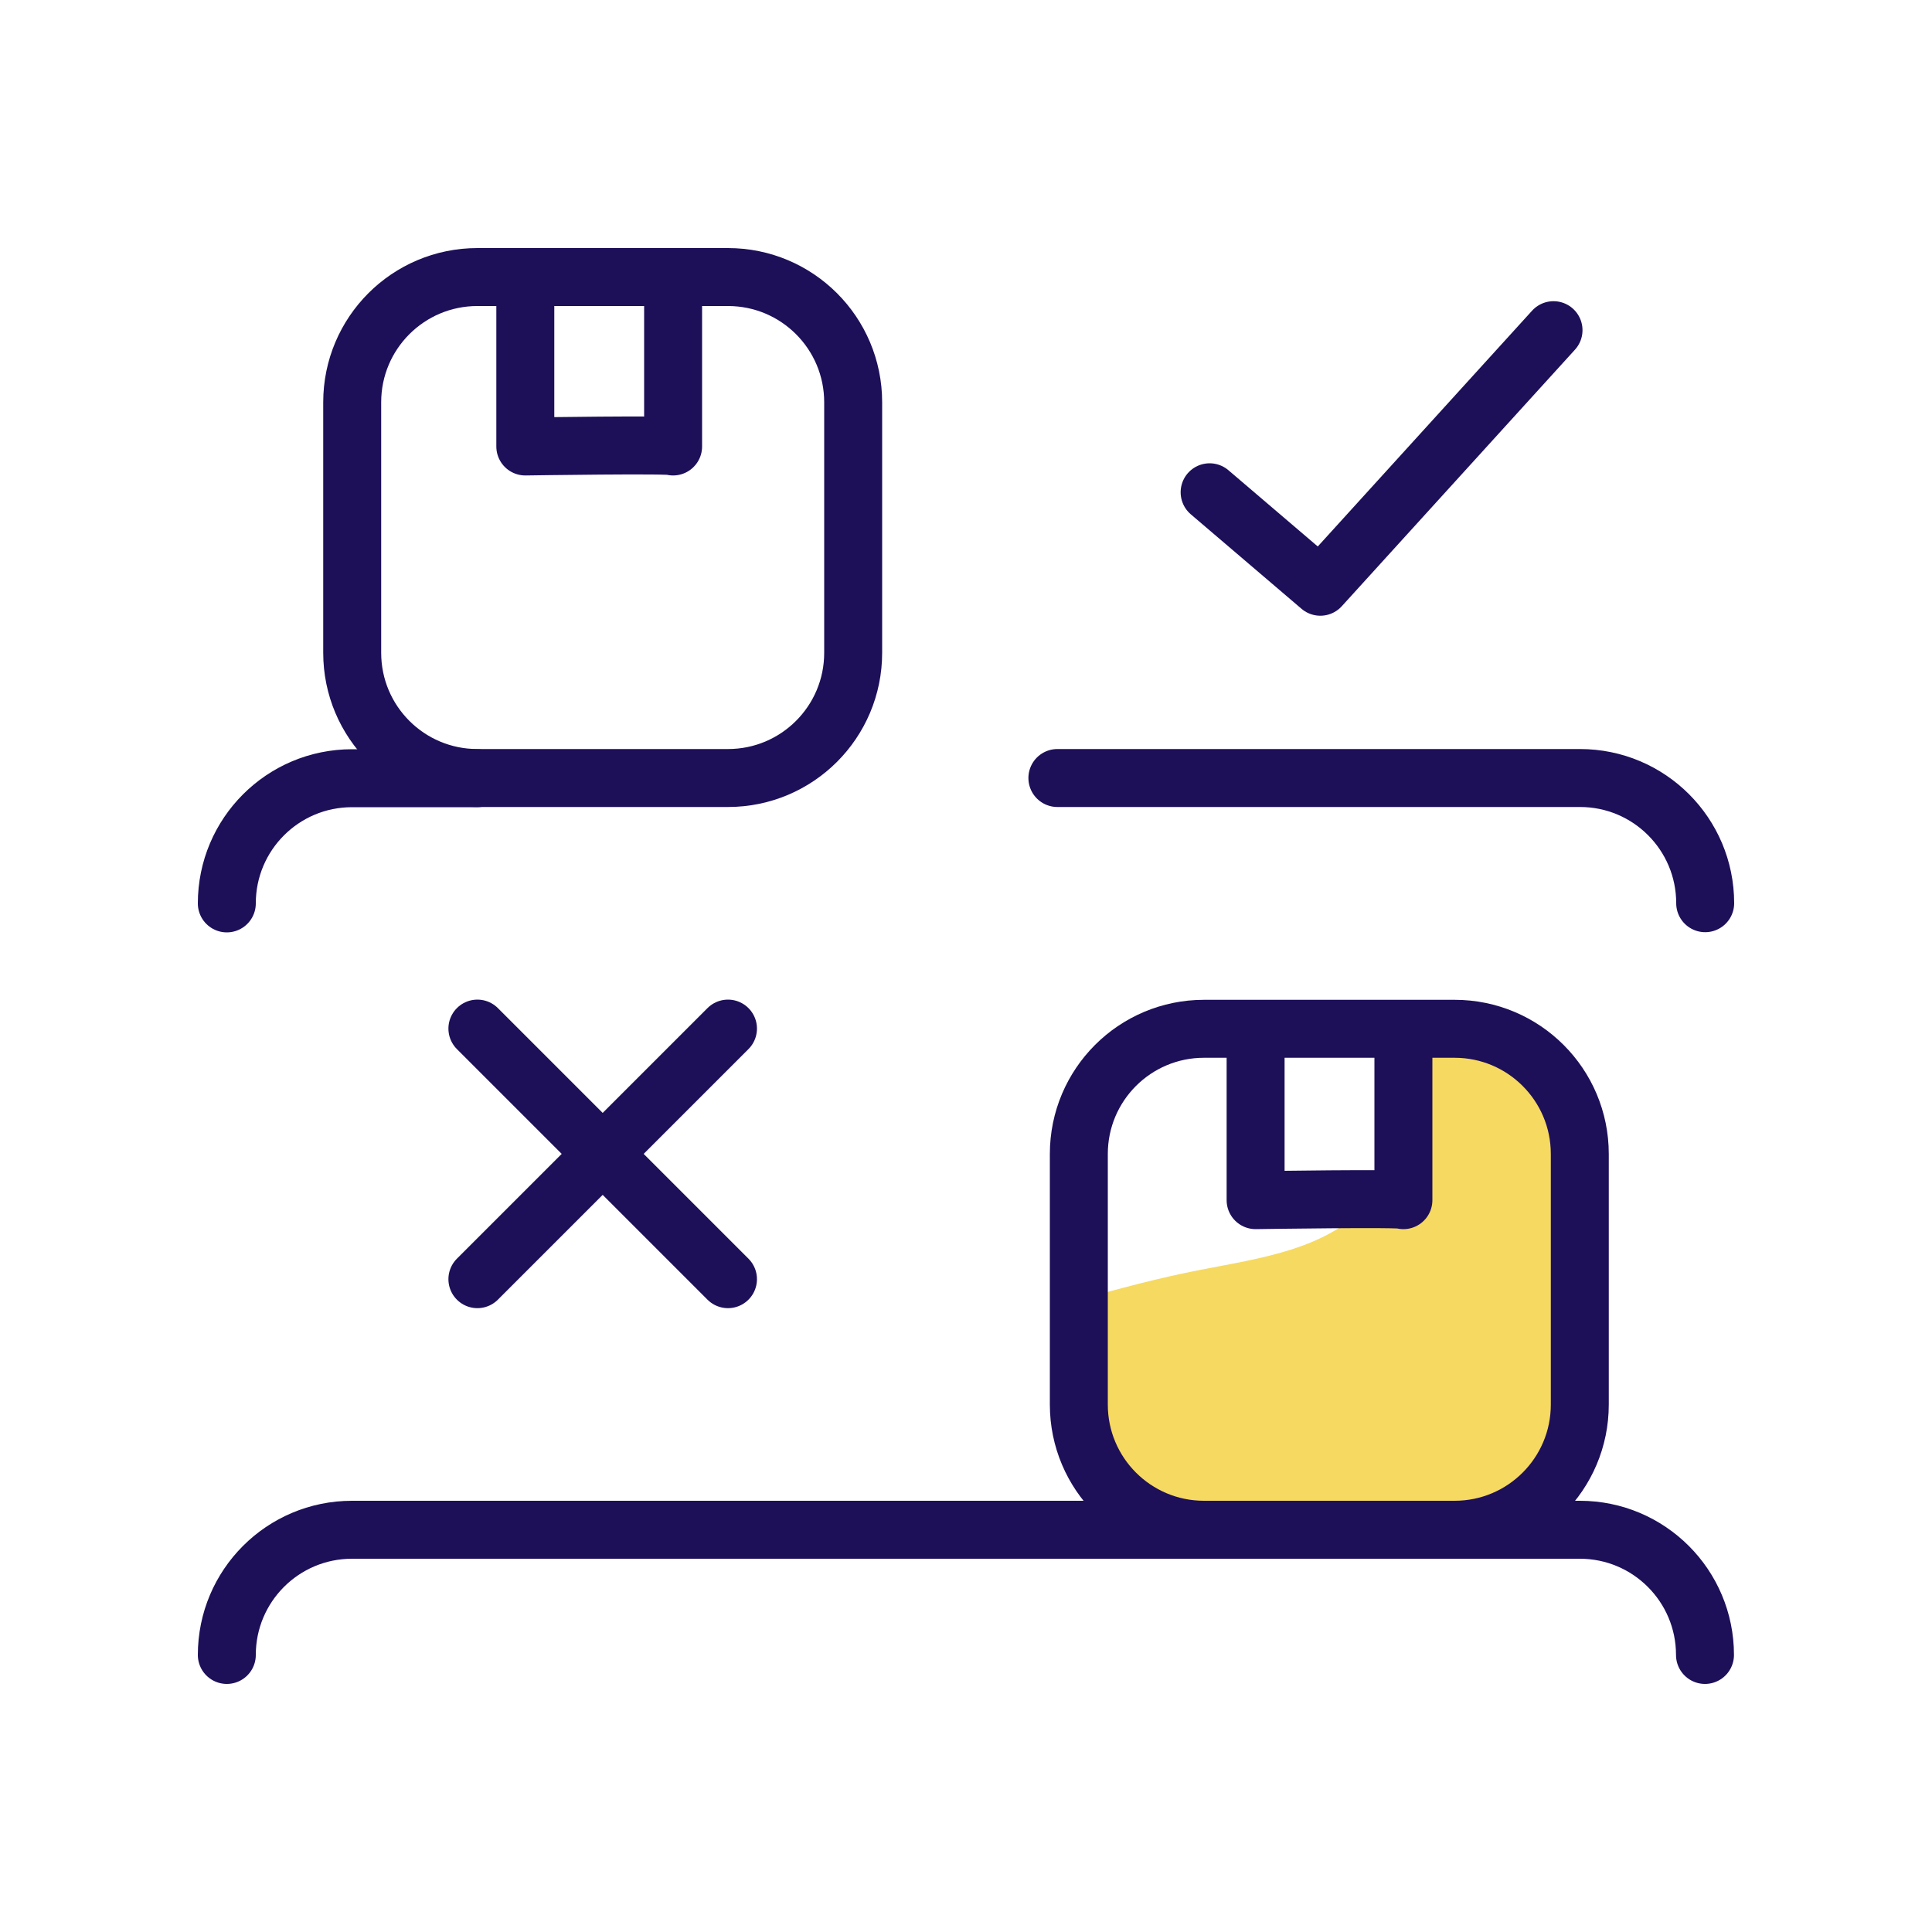
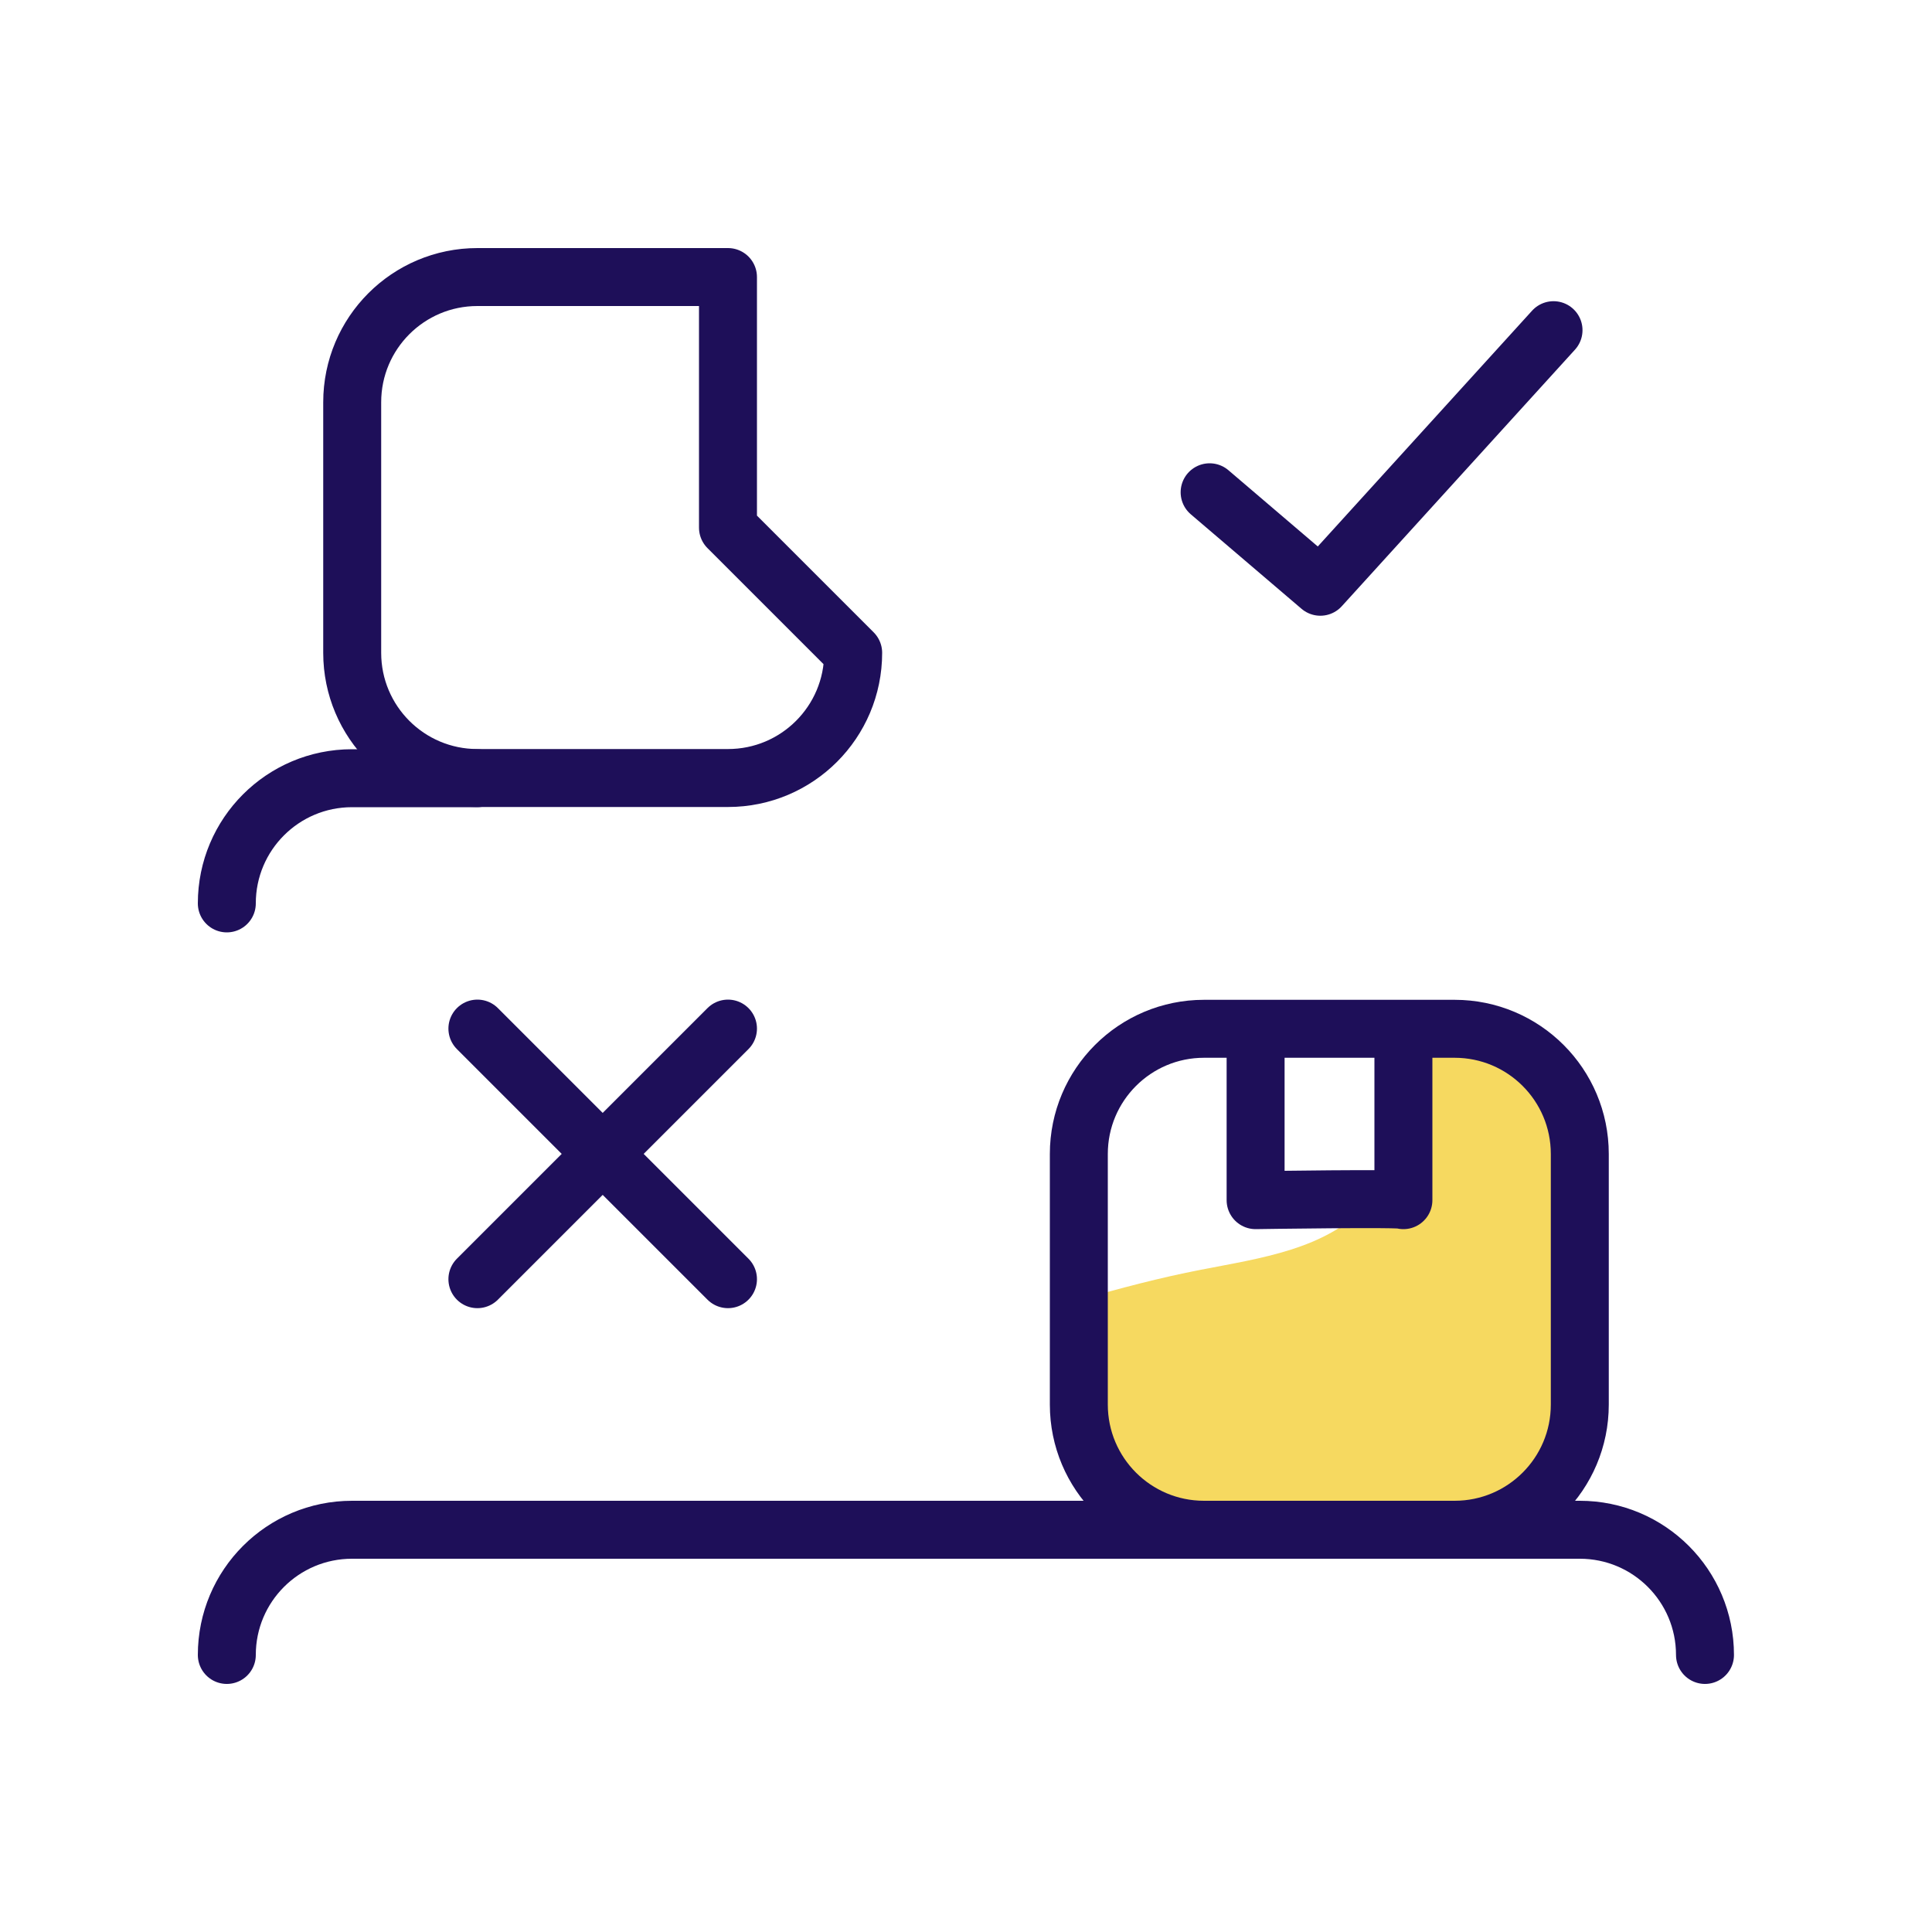
<svg xmlns="http://www.w3.org/2000/svg" id="Layer_1" data-name="Layer 1" viewBox="0 0 100 100">
  <defs>
    <style>
      .cls-1 {
        fill: #f6d960;
        stroke-width: 0px;
      }

      .cls-2 {
        fill: none;
        stroke: #1e0f59;
        stroke-linecap: round;
        stroke-linejoin: round;
        stroke-width: 3px;
      }
    </style>
  </defs>
  <path class="cls-1" d="M81.77,59.73v12.96c0,3.48-2.73,6.32-6.15,6.48-.11,0-.23.02-.33.02h-12.97c-3.59,0-6.48-2.91-6.48-6.5v-5.4c2.1-.6,4.2-1.16,6.33-1.57,3.07-.6,6.46-1.05,8.58-3.36,1.75-1.92,2.14-4.59,2.17-7.08.02-.63.11-1.38-.01-2.04h2.38c3.57,0,6.48,2.91,6.48,6.5Z" />
  <g id="Inventory">
-     <path class="cls-2" d="M44.16,33.79c0,3.58-2.9,6.48-6.48,6.48h-12.97c-3.58,0-6.48-2.9-6.48-6.48v-12.97c0-3.58,2.9-6.48,6.48-6.48h12.97c3.58,0,6.48,2.9,6.48,6.48v12.97Z" />
-     <path class="cls-2" d="M34.84,14.34v8.77c.11-.12-7.65,0-7.65,0v-8.77" />
+     <path class="cls-2" d="M44.16,33.79c0,3.58-2.9,6.48-6.48,6.48h-12.97c-3.58,0-6.48-2.9-6.48-6.48v-12.97c0-3.58,2.9-6.48,6.48-6.48h12.97v12.97Z" />
    <path class="cls-2" d="M72.64,53.35v8.77c.11-.12-7.65,0-7.65,0v-8.77" />
    <path class="cls-2" d="M11.74,46.76c0-3.58,2.9-6.48,6.48-6.48h6.48" />
-     <path class="cls-2" d="M54.73,40.27h27.05c3.58,0,6.48,2.9,6.48,6.48" />
    <path class="cls-2" d="M62.32,79.18c-3.58,0-6.48-2.9-6.48-6.48v-12.97c0-3.58,2.9-6.48,6.48-6.48h12.97c3.58,0,6.48,2.9,6.48,6.48v12.97c0,3.58-2.9,6.48-6.48,6.48" />
    <path class="cls-2" d="M11.74,85.66c0-3.58,2.9-6.48,6.48-6.48h63.55c3.58,0,6.48,2.9,6.48,6.48" />
    <line class="cls-2" x1="24.71" y1="53.24" x2="37.68" y2="66.21" />
    <line class="cls-2" x1="24.71" y1="66.21" x2="37.68" y2="53.24" />
    <polyline class="cls-2" points="62.61 25.48 68.34 30.37 80.41 17.09" />
  </g>
</svg>